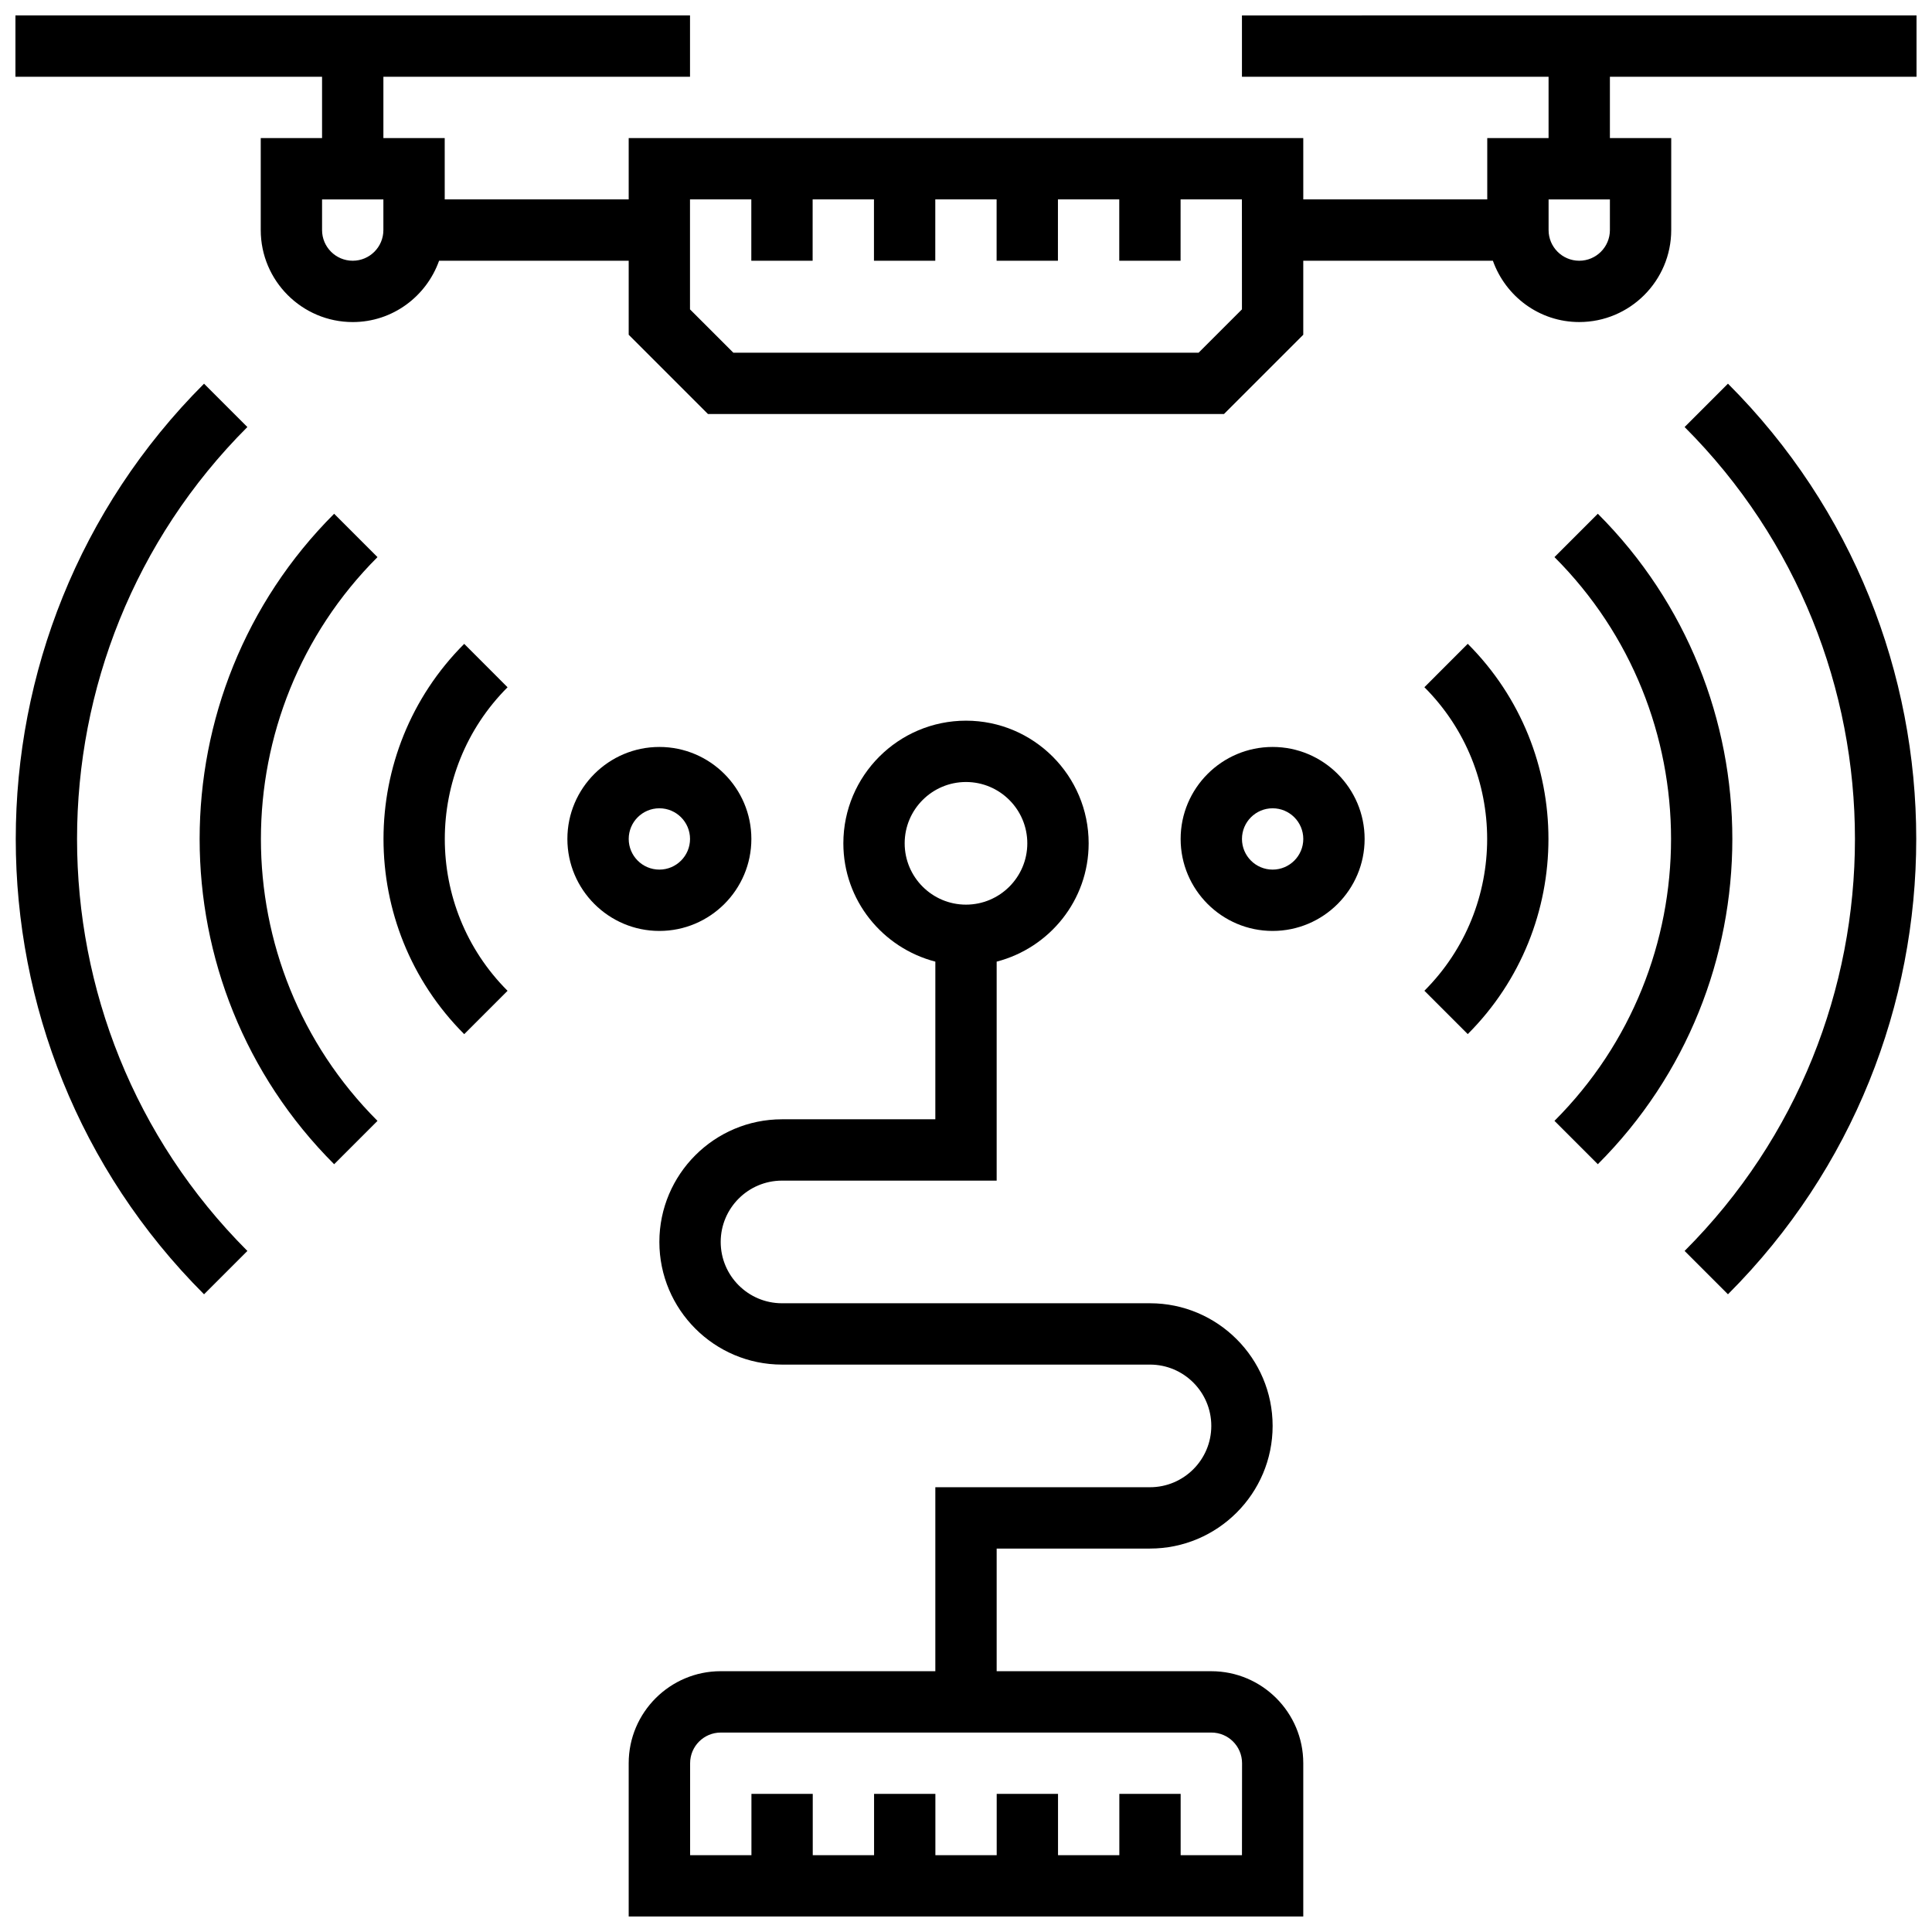
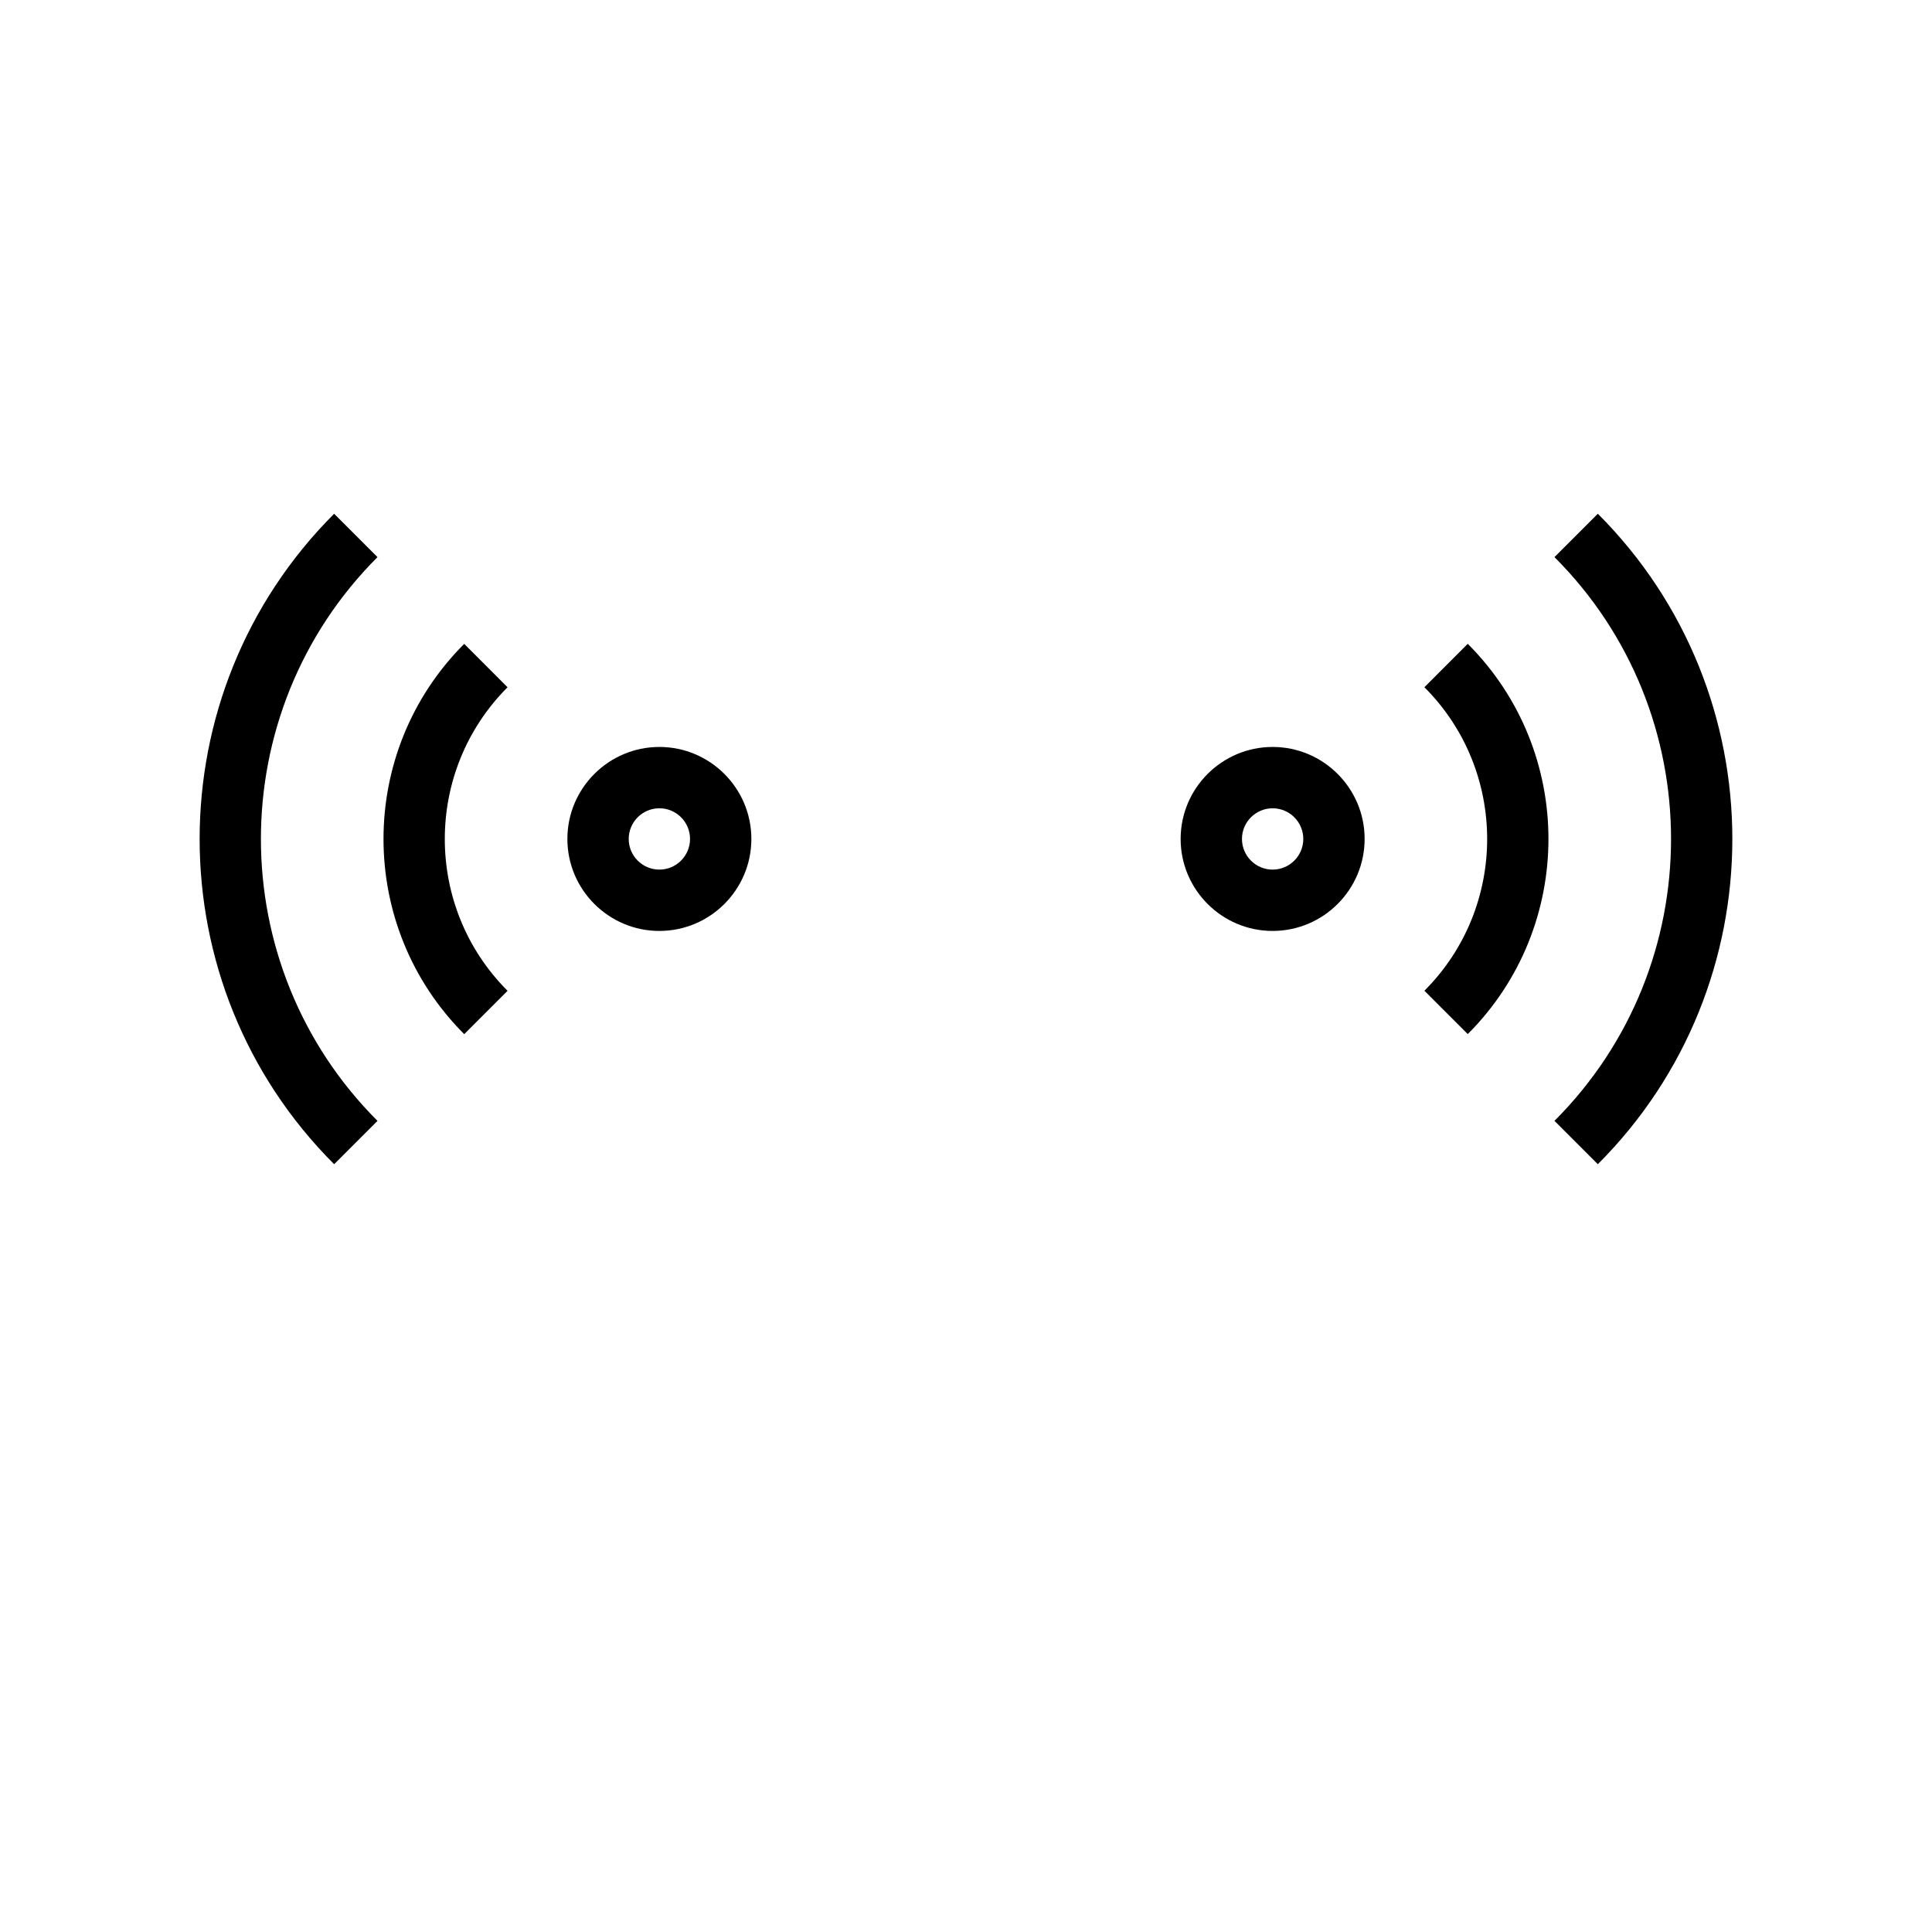
<svg xmlns="http://www.w3.org/2000/svg" width="800px" height="800px" version="1.1" viewBox="144 144 512 512">
  <defs>
    <clipPath id="d">
      <path d="m310 334h180v317.9h-180z" />
    </clipPath>
    <clipPath id="c">
      <path d="m590 245h61.902v242h-61.902z" />
    </clipPath>
    <clipPath id="b">
      <path d="m148.09 148.09h503.81v105.91h-503.81z" />
    </clipPath>
    <clipPath id="a">
-       <path d="m148.09 245h61.906v243h-61.906z" />
-     </clipPath>
+       </clipPath>
  </defs>
  <g clip-path="url(#d)">
-     <path d="m465.01 586.89h-56.883v-32.504h40.629c17.926 0 32.504-14.578 32.504-32.504s-14.578-32.504-32.504-32.504h-97.512c-8.965 0-16.25-7.289-16.25-16.25 0-8.965 7.289-16.25 16.25-16.25h56.883v-58.035c13.984-3.633 24.379-16.242 24.379-31.352 0-17.926-14.578-32.504-32.504-32.504s-32.504 14.578-32.504 32.504c0 15.105 10.395 27.719 24.379 31.352l-0.004 41.781h-40.629c-17.926 0-32.504 14.578-32.504 32.504 0 17.926 14.578 32.504 32.504 32.504h97.512c8.965 0 16.25 7.289 16.25 16.25 0 8.965-7.289 16.25-16.25 16.25h-56.883v48.754h-56.883c-13.441 0-24.379 10.938-24.379 24.379v40.629h178.77v-40.629c0.004-13.438-10.934-24.375-24.371-24.375zm-81.262-219.4c0-8.965 7.289-16.25 16.25-16.25 8.965 0 16.25 7.289 16.25 16.25 0 8.965-7.289 16.25-16.25 16.25-8.961 0-16.25-7.289-16.25-16.25zm89.387 268.16h-16.25v-16.25h-16.25v16.25h-16.25v-16.25h-16.25v16.25h-16.25v-16.25h-16.25v16.25h-16.25v-16.25h-16.25v16.25h-16.25v-24.379c0-4.484 3.641-8.125 8.125-8.125h130.02c4.484 0 8.125 3.641 8.125 8.125z" />
-   </g>
+     </g>
  <path d="m481.26 341.95c-13.441 0-24.379 10.938-24.379 24.379 0 13.441 10.938 24.379 24.379 24.379 13.441 0 24.379-10.938 24.379-24.379 0-13.441-10.938-24.379-24.379-24.379zm0 32.504c-4.484 0-8.125-3.641-8.125-8.125s3.641-8.125 8.125-8.125c4.484 0 8.125 3.641 8.125 8.125s-3.641 8.125-8.125 8.125z" />
  <path d="m521.48 326.12c22.176 22.176 22.176 58.262 0 80.438l11.488 11.488c28.516-28.516 28.516-74.914 0-103.43z" />
  <path d="m567.44 280.15-11.488 11.488c41.191 41.191 41.191 108.21 0 149.4l11.488 11.488c47.531-47.523 47.531-124.85 0-172.38z" />
  <g clip-path="url(#c)">
-     <path d="m590.44 257.17c60.188 60.195 60.188 158.15 0 218.34l11.488 11.488c66.527-66.535 66.527-174.8 0-241.32z" />
-   </g>
+     </g>
  <g clip-path="url(#b)">
-     <path d="m473.13 148.09v16.25h81.258v16.25h-16.25v16.25h-48.754l-0.004-16.246h-178.77v16.25h-48.754l-0.004-16.25h-16.25v-16.254h81.258v-16.25h-178.77v16.25h81.258v16.25l-16.25 0.004v24.379c0 13.441 10.938 24.379 24.379 24.379 10.578 0 19.52-6.816 22.883-16.25l50.25-0.004v19.617l21.012 21.012h136.74l21.016-21.012v-19.617h50.25c3.363 9.434 12.301 16.25 22.883 16.25 13.441 0 24.379-10.938 24.379-24.379v-24.375h-16.25v-16.254h81.258v-16.25zm-227.53 56.883c0 4.484-3.641 8.125-8.125 8.125s-8.125-3.641-8.125-8.125v-8.125h16.25zm227.53 21.012-11.492 11.492h-123.29l-11.492-11.492v-29.141h16.25v16.25h16.25l0.004-16.25h16.25v16.25h16.25l0.004-16.25h16.25v16.25h16.25l0.004-16.25h16.25v16.25h16.25l0.004-16.25h16.25zm97.512-21.012c0 4.484-3.641 8.125-8.125 8.125s-8.125-3.641-8.125-8.125v-8.125h16.25z" />
-   </g>
+     </g>
  <path d="m343.12 366.33c0-13.441-10.938-24.379-24.379-24.379-13.441 0-24.379 10.938-24.379 24.379 0 13.441 10.938 24.379 24.379 24.379 13.441 0 24.379-10.93 24.379-24.379zm-32.504 0c0-4.484 3.641-8.125 8.125-8.125s8.125 3.641 8.125 8.125-3.641 8.125-8.125 8.125-8.125-3.641-8.125-8.125z" />
  <path d="m267.02 314.63c-28.516 28.516-28.516 74.914 0 103.43l11.488-11.488c-22.176-22.176-22.176-58.262 0-80.438z" />
  <path d="m232.55 280.15c-47.527 47.527-47.527 124.86 0 172.38l11.488-11.488c-41.191-41.191-41.191-108.21 0-149.4z" />
  <g clip-path="url(#a)">
-     <path d="m209.56 257.17-11.488-11.488c-66.527 66.535-66.527 174.8 0 241.32l11.488-11.488c-60.188-60.199-60.188-158.15 0-218.35z" />
-   </g>
+     </g>
</svg>